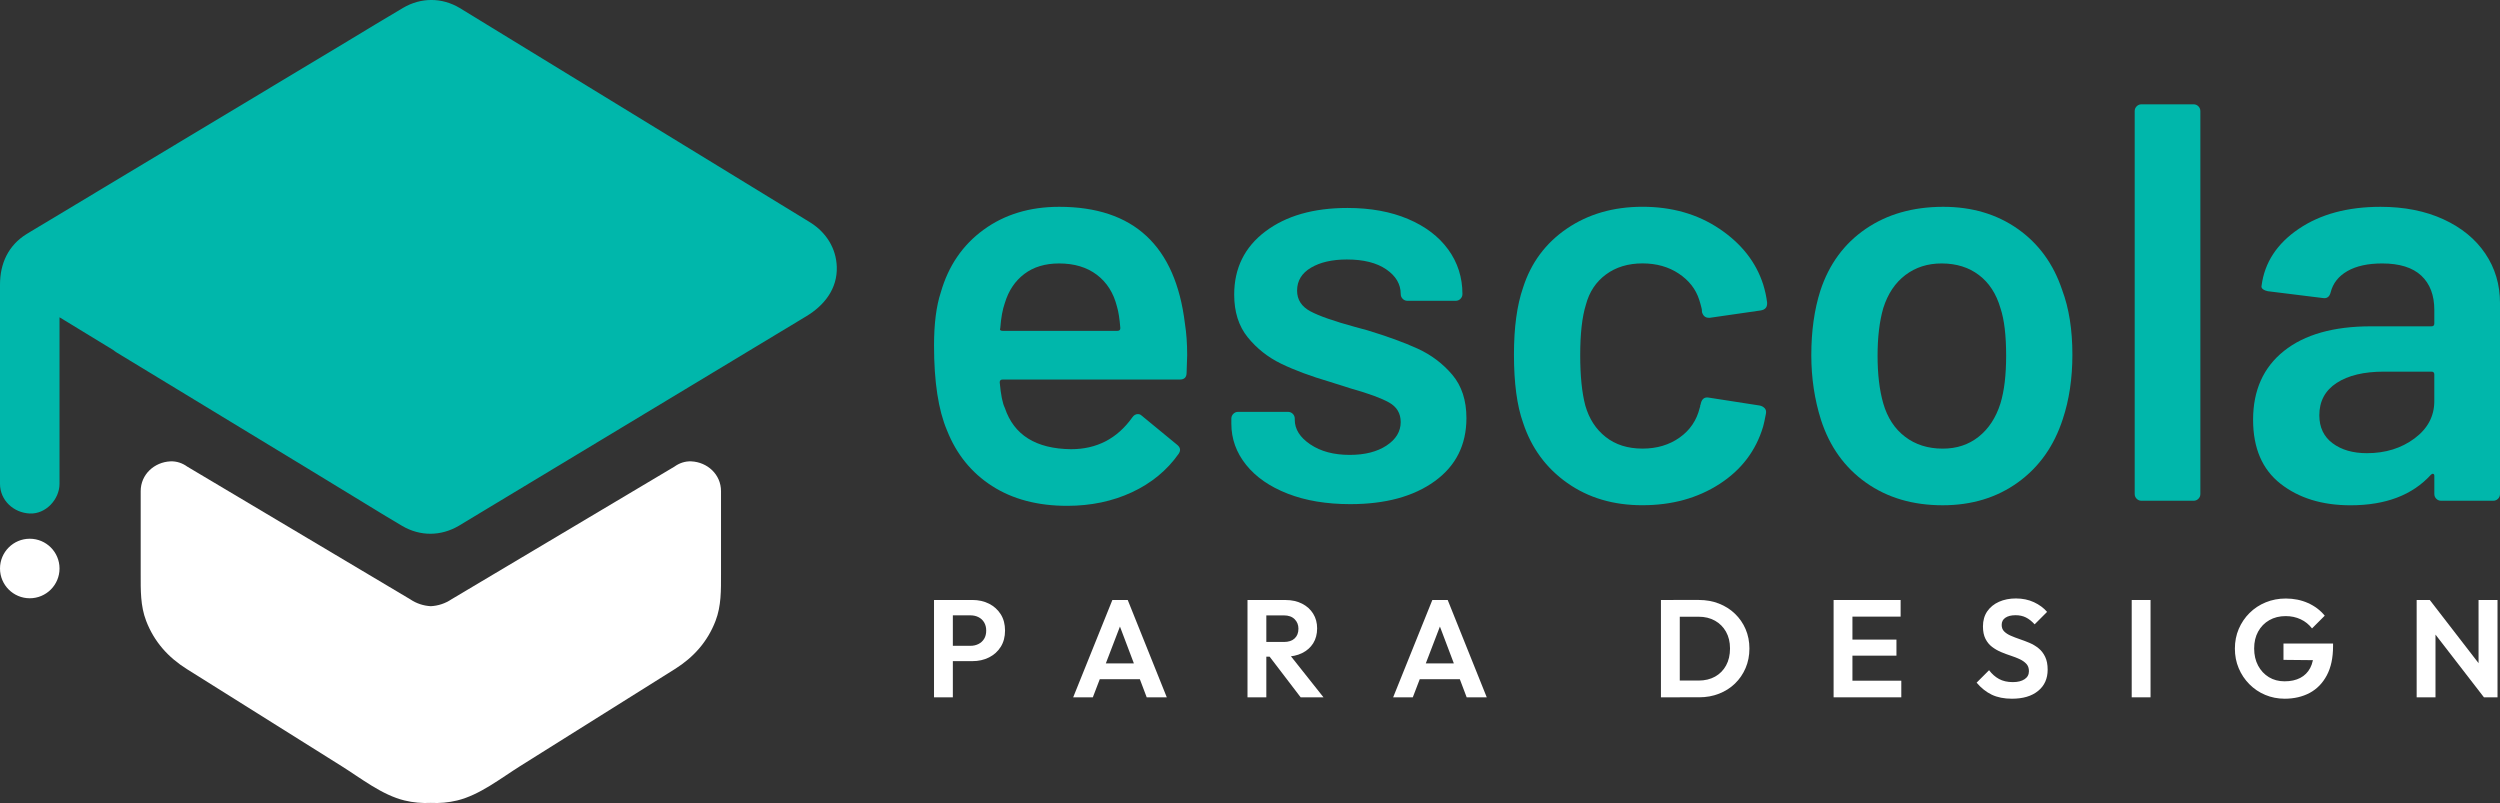
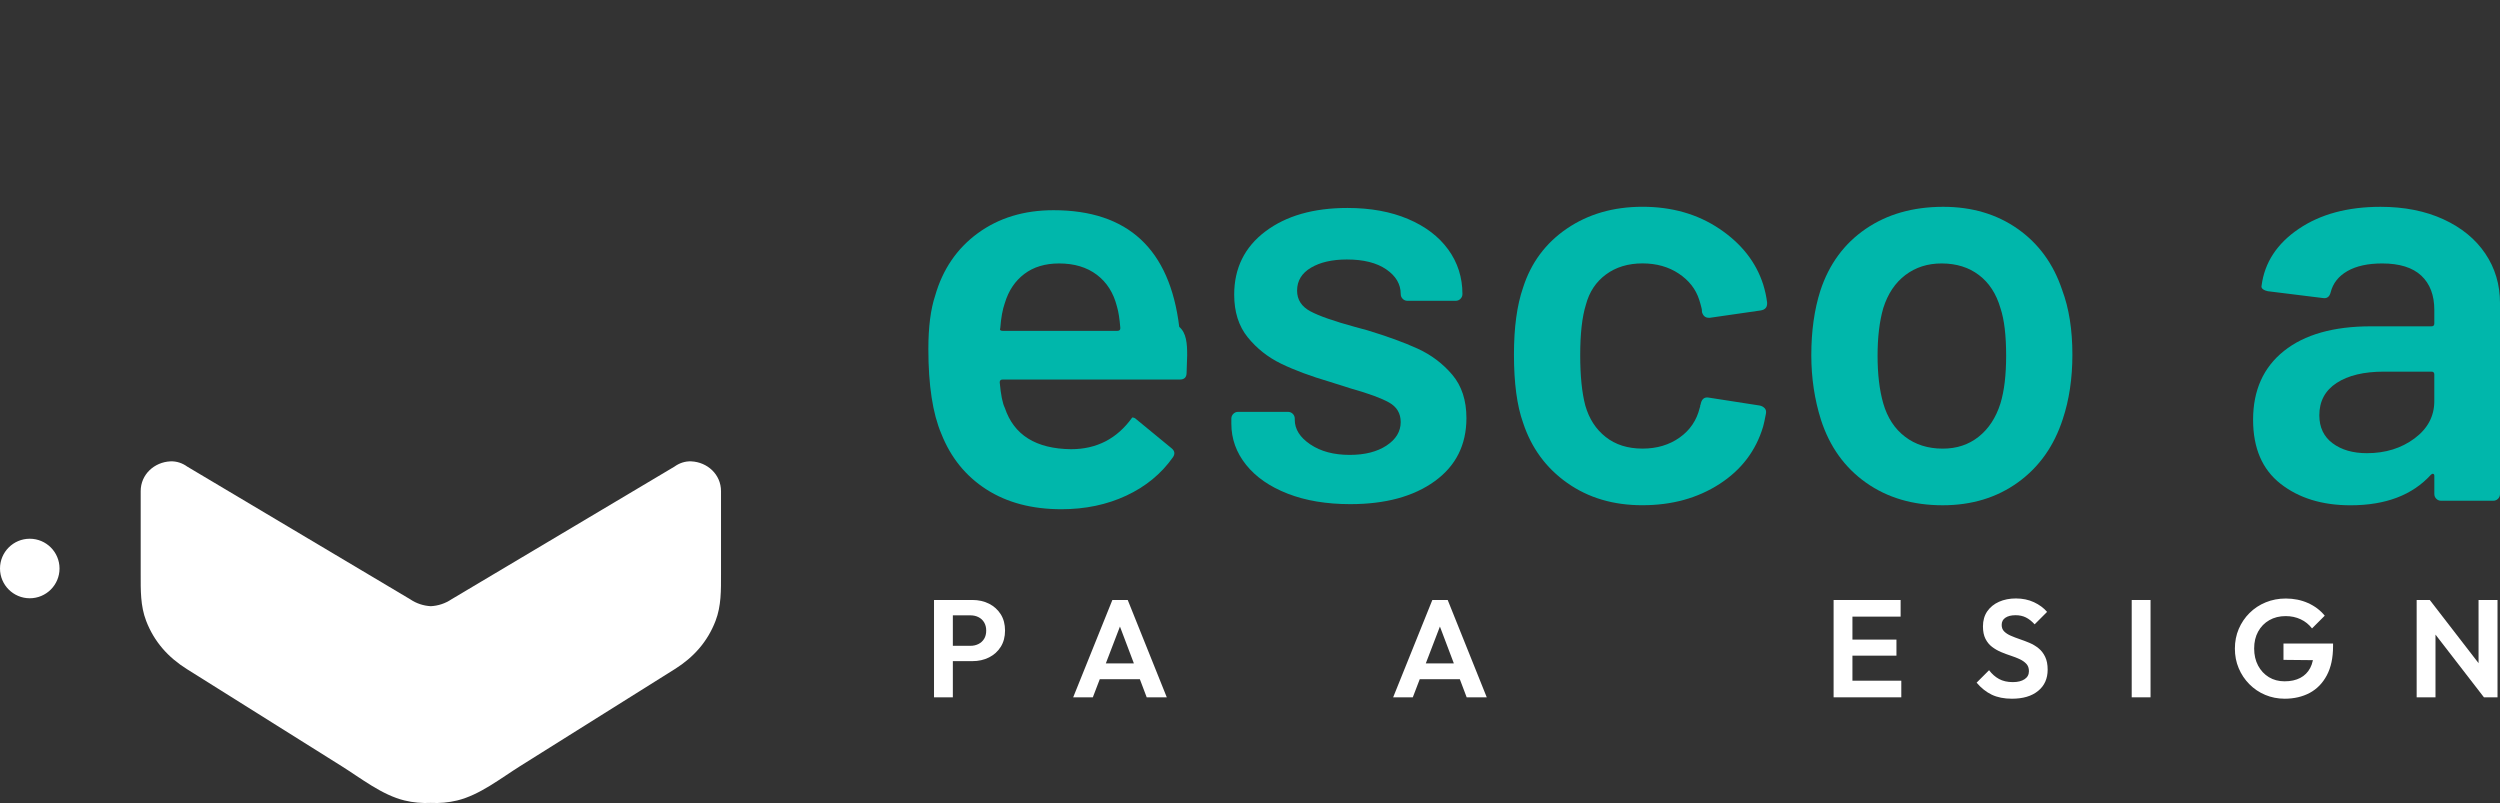
<svg xmlns="http://www.w3.org/2000/svg" id="Layer_1" x="0px" y="0px" viewBox="0 0 1097.84 352.63" style="enable-background:new 0 0 1097.84 352.63;" xml:space="preserve">
  <rect x="0" y="0" width="1097.84" height="352.63" fill="#333333" stroke="none" />
  <style type="text/css">	.st0{fill:#00B7AB;}	.st1{fill:#FFFFFF;}</style>
  <g>
    <g>
      <g>
-         <path class="st0" d="M521.33,155.98l-0.25,7.71c0,1.99-0.99,2.98-2.98,2.98h-77.85c-0.83,0-1.24,0.42-1.24,1.24     c0.5,5.47,1.24,9.2,2.24,11.19c3.98,11.94,13.68,17.99,29.1,18.16c11.27,0,20.23-4.64,26.86-13.93c0.66-0.99,1.49-1.49,2.49-1.49     c0.66,0,1.24,0.25,1.74,0.75l15.42,12.68c1.49,1.16,1.74,2.49,0.75,3.98c-5.14,7.3-11.98,12.93-20.52,16.91     c-8.54,3.98-18.03,5.97-28.48,5.97c-12.93,0-23.92-2.9-32.95-8.7c-9.04-5.8-15.63-13.93-19.77-24.37     c-3.82-8.95-5.72-21.39-5.72-37.31c0-9.61,1-17.41,2.98-23.38c3.32-11.6,9.58-20.77,18.78-27.48c9.2-6.71,20.27-10.07,33.2-10.07     c32.66,0,51.07,17.08,55.21,51.23C521,146.2,521.33,150.84,521.33,155.98z M449.83,120.29c-4.07,3.07-6.93,7.34-8.58,12.81     c-0.99,2.82-1.66,6.47-1.99,10.94c-0.33,0.83,0,1.24,0.99,1.24h50.49c0.83,0,1.24-0.41,1.24-1.24c-0.33-4.14-0.83-7.29-1.49-9.45     c-1.49-5.97-4.44-10.61-8.83-13.93c-4.39-3.31-9.91-4.97-16.54-4.97C458.99,115.69,453.89,117.22,449.83,120.29z" />
+         <path class="st0" d="M521.33,155.98l-0.25,7.71c0,1.99-0.99,2.98-2.98,2.98h-77.85c-0.83,0-1.24,0.42-1.24,1.24     c0.5,5.47,1.24,9.2,2.24,11.19c3.98,11.94,13.68,17.99,29.1,18.16c11.27,0,20.23-4.64,26.86-13.93c0.66,0,1.24,0.25,1.74,0.75l15.42,12.68c1.49,1.16,1.74,2.49,0.75,3.98c-5.14,7.3-11.98,12.93-20.52,16.91     c-8.54,3.98-18.03,5.97-28.48,5.97c-12.93,0-23.92-2.9-32.95-8.7c-9.04-5.8-15.63-13.93-19.77-24.37     c-3.82-8.95-5.72-21.39-5.72-37.31c0-9.61,1-17.41,2.98-23.38c3.32-11.6,9.58-20.77,18.78-27.48c9.2-6.71,20.27-10.07,33.2-10.07     c32.66,0,51.07,17.08,55.21,51.23C521,146.2,521.33,150.84,521.33,155.98z M449.83,120.29c-4.07,3.07-6.93,7.34-8.58,12.81     c-0.99,2.82-1.66,6.47-1.99,10.94c-0.33,0.83,0,1.24,0.99,1.24h50.49c0.83,0,1.24-0.41,1.24-1.24c-0.33-4.14-0.83-7.29-1.49-9.45     c-1.49-5.97-4.44-10.61-8.83-13.93c-4.39-3.31-9.91-4.97-16.54-4.97C458.99,115.69,453.89,117.22,449.83,120.29z" />
        <path class="st0" d="M565.48,216.79c-7.88-3.07-13.97-7.29-18.28-12.68c-4.31-5.39-6.47-11.4-6.47-18.03v-2.24     c0-0.83,0.29-1.53,0.87-2.11c0.58-0.58,1.28-0.87,2.11-0.87h21.89c0.83,0,1.53,0.29,2.11,0.87c0.58,0.58,0.87,1.29,0.87,2.11v0.5     c0,4.15,2.28,7.75,6.84,10.82c4.56,3.07,10.32,4.6,17.29,4.6c6.63,0,12.02-1.37,16.17-4.1c4.14-2.74,6.22-6.18,6.22-10.32     c0-3.81-1.7-6.67-5.1-8.58c-3.4-1.9-8.91-3.94-16.54-6.09l-9.45-2.99c-8.46-2.49-15.59-5.14-21.39-7.96     c-5.81-2.82-10.69-6.67-14.67-11.57c-3.98-4.89-5.97-11.15-5.97-18.78c0-11.6,4.56-20.85,13.68-27.73     c9.12-6.88,21.14-10.32,36.06-10.32c10.11,0,18.98,1.62,26.61,4.85c7.62,3.23,13.51,7.71,17.66,13.43     c4.14,5.72,6.22,12.23,6.22,19.52c0,0.83-0.29,1.53-0.87,2.11c-0.58,0.58-1.29,0.87-2.11,0.87h-21.14     c-0.83,0-1.54-0.29-2.11-0.87c-0.58-0.58-0.87-1.28-0.87-2.11c0-4.31-2.11-7.92-6.34-10.82c-4.23-2.9-9.99-4.35-17.29-4.35     c-6.47,0-11.73,1.21-15.79,3.61c-4.06,2.41-6.09,5.76-6.09,10.07c0,3.98,1.95,7.01,5.84,9.08c3.89,2.08,10.4,4.35,19.52,6.84     l5.47,1.49c8.79,2.66,16.17,5.35,22.14,8.08c5.97,2.74,11.02,6.55,15.17,11.44c4.14,4.89,6.22,11.23,6.22,19.03     c0,11.78-4.64,21.02-13.93,27.73c-9.29,6.71-21.64,10.07-37.06,10.07C582.51,221.39,573.35,219.86,565.48,216.79z" />
        <path class="st0" d="M688.21,212.06c-9.29-6.55-15.75-15.38-19.4-26.49c-2.66-7.46-3.98-17.41-3.98-29.85     c0-11.94,1.33-21.72,3.98-29.35c3.48-10.94,9.91-19.61,19.27-25.99c9.37-6.38,20.43-9.58,33.2-9.58c12.93,0,24.21,3.23,33.83,9.7     c9.61,6.47,16,14.59,19.15,24.37c0.83,2.65,1.41,5.31,1.74,7.96v0.5c0,1.66-0.91,2.66-2.74,2.99l-22.38,3.23h-0.5     c-1.49,0-2.49-0.83-2.98-2.49c0-0.83-0.09-1.49-0.25-1.99c-0.33-1.33-0.66-2.49-0.99-3.48c-1.49-4.64-4.48-8.46-8.95-11.44     c-4.48-2.98-9.79-4.48-15.92-4.48c-6.3,0-11.65,1.62-16.04,4.85c-4.39,3.23-7.34,7.67-8.83,13.31     c-1.66,5.31-2.49,12.68-2.49,22.14c0,9.12,0.75,16.5,2.24,22.13c1.66,5.81,4.64,10.41,8.95,13.8c4.31,3.4,9.7,5.1,16.17,5.1     c6.3,0,11.73-1.62,16.29-4.85c4.56-3.23,7.5-7.59,8.83-13.06c0.16-0.33,0.25-0.75,0.25-1.24c0.16-0.16,0.25-0.41,0.25-0.75     c0.5-1.99,1.66-2.82,3.48-2.49l22.38,3.48c0.83,0.17,1.53,0.54,2.11,1.12c0.58,0.58,0.79,1.37,0.62,2.36     c-0.5,2.65-0.91,4.56-1.24,5.72c-3.15,10.61-9.54,19.03-19.15,25.24c-9.62,6.22-20.89,9.33-33.83,9.33     C708.52,221.89,697.5,218.62,688.21,212.06z" />
        <path class="st0" d="M819.41,211.94c-9.37-6.63-15.96-15.83-19.77-27.61c-2.82-8.95-4.23-18.4-4.23-28.35     c0-10.61,1.33-20.06,3.98-28.35c3.81-11.6,10.45-20.64,19.9-27.11c9.45-6.47,20.81-9.7,34.07-9.7c12.6,0,23.5,3.23,32.7,9.7     s15.71,15.42,19.52,26.86c2.99,7.96,4.48,17.41,4.48,28.35c0,10.45-1.41,19.9-4.23,28.35c-3.82,11.77-10.36,21.02-19.65,27.73     c-9.29,6.71-20.31,10.07-33.08,10.07C840.01,221.89,828.78,218.57,819.41,211.94z M868.9,191.79c4.39-3.48,7.59-8.37,9.58-14.67     c1.66-5.47,2.49-12.44,2.49-20.89c0-8.95-0.83-15.92-2.49-20.89c-1.83-6.3-4.97-11.15-9.45-14.55c-4.48-3.4-9.95-5.1-16.41-5.1     c-6.14,0-11.44,1.7-15.92,5.1c-4.48,3.4-7.71,8.25-9.7,14.55c-1.66,5.81-2.49,12.77-2.49,20.89c0,8.13,0.83,15.09,2.49,20.89     c1.82,6.3,5.01,11.19,9.58,14.67c4.56,3.48,10.07,5.22,16.54,5.22C859.24,197.02,864.51,195.28,868.9,191.79z" />
-         <path class="st0" d="M938.29,219.03c-0.58-0.58-0.87-1.28-0.87-2.11V48.79c0-0.83,0.29-1.53,0.87-2.11     c0.58-0.58,1.28-0.87,2.11-0.87h22.88c0.83,0,1.53,0.29,2.11,0.87c0.58,0.58,0.87,1.29,0.87,2.11v168.13     c0,0.83-0.29,1.53-0.87,2.11c-0.58,0.58-1.29,0.87-2.11,0.87h-22.88C939.58,219.9,938.87,219.61,938.29,219.03z" />
        <path class="st0" d="M1072.97,96.29c7.96,3.65,14.09,8.67,18.4,15.05c4.31,6.38,6.47,13.64,6.47,21.76v83.82     c0,0.83-0.29,1.53-0.87,2.11c-0.58,0.58-1.29,0.87-2.11,0.87h-22.88c-0.83,0-1.54-0.29-2.11-0.87c-0.58-0.58-0.87-1.28-0.87-2.11     v-7.96c0-0.5-0.17-0.79-0.5-0.87c-0.33-0.08-0.66,0.04-0.99,0.37c-8.13,8.95-19.9,13.43-35.32,13.43     c-12.44,0-22.68-3.15-30.72-9.45c-8.04-6.3-12.06-15.67-12.06-28.1c0-12.93,4.52-23.01,13.55-30.22     c9.04-7.21,21.76-10.82,38.18-10.82h26.61c0.83,0,1.24-0.41,1.24-1.24v-5.97c0-6.47-1.91-11.48-5.72-15.05     c-3.82-3.56-9.54-5.35-17.16-5.35c-6.3,0-11.4,1.12-15.3,3.36c-3.9,2.24-6.34,5.35-7.34,9.33c-0.5,1.99-1.66,2.82-3.48,2.49     l-24.12-2.99c-0.83-0.16-1.54-0.45-2.11-0.87c-0.58-0.41-0.79-0.95-0.62-1.62c1.33-10.11,6.75-18.41,16.29-24.87     c9.53-6.47,21.51-9.7,35.94-9.7C1055.81,90.82,1065.01,92.64,1072.97,96.29z M1060.29,192.54c5.8-4.31,8.7-9.78,8.7-16.41v-11.69     c0-0.83-0.41-1.24-1.24-1.24h-20.89c-8.79,0-15.71,1.66-20.77,4.97c-5.06,3.32-7.59,8.04-7.59,14.18c0,5.31,1.95,9.41,5.84,12.31     c3.89,2.9,8.91,4.35,15.05,4.35C1047.52,199.01,1054.48,196.85,1060.29,192.54z" />
      </g>
      <g>
        <path class="st1" d="M410.16,306.22v-42.74h8.27v42.74H410.16z M416.24,290.35v-6.75h9.91c1.3,0,2.47-0.26,3.53-0.79     c1.05-0.53,1.88-1.29,2.49-2.28c0.61-0.99,0.91-2.2,0.91-3.62c0-1.38-0.3-2.57-0.91-3.59s-1.44-1.78-2.49-2.31     c-1.05-0.53-2.23-0.79-3.53-0.79h-9.91v-6.75H427c2.72,0,5.16,0.55,7.33,1.64c2.17,1.1,3.88,2.65,5.14,4.65     c1.26,2.01,1.88,4.39,1.88,7.14c0,2.76-0.63,5.14-1.88,7.14c-1.26,2.01-2.97,3.56-5.14,4.65c-2.17,1.1-4.61,1.64-7.33,1.64     H416.24z" />
        <path class="st1" d="M471.27,306.22l17.21-42.74h6.75l17.15,42.74h-8.82l-13.26-35.08h3.04l-13.44,35.08H471.27z M480.39,298.26     v-6.93h22.98v6.93H480.39z" />
-         <path class="st1" d="M547.82,306.22v-42.74h8.27v42.74H547.82z M553.9,288.35v-6.44h9.91c2.03,0,3.6-0.52,4.71-1.55     c1.11-1.03,1.67-2.46,1.67-4.29c0-1.66-0.56-3.05-1.67-4.16c-1.12-1.11-2.69-1.67-4.71-1.67h-9.91v-6.75h10.64     c2.76,0,5.18,0.54,7.27,1.61c2.09,1.07,3.71,2.54,4.86,4.41c1.16,1.86,1.73,4.01,1.73,6.44c0,2.51-0.58,4.69-1.73,6.54     c-1.16,1.85-2.79,3.28-4.89,4.32c-2.11,1.03-4.56,1.55-7.36,1.55H553.9z M571.17,306.22l-14.11-18.48l7.6-2.37l16.54,20.85     H571.17z" />
        <path class="st1" d="M611.78,306.22l17.21-42.74h6.75l17.15,42.74h-8.82l-13.26-35.08h3.04l-13.44,35.08H611.78z M620.9,298.26     v-6.93h22.98v6.93H620.9z" />
-         <path class="st1" d="M729.38,306.22v-42.74h8.27v42.74H729.38z M735.03,306.22v-7.36h10.88c2.76,0,5.17-0.58,7.24-1.73     c2.07-1.16,3.68-2.79,4.83-4.9c1.16-2.11,1.73-4.6,1.73-7.48c0-2.8-0.59-5.24-1.76-7.33c-1.18-2.09-2.8-3.71-4.86-4.86     c-2.07-1.16-4.46-1.73-7.17-1.73h-11.07v-7.36h11.19c3.16,0,6.09,0.53,8.79,1.58c2.7,1.06,5.05,2.54,7.05,4.47     c2.01,1.93,3.57,4.19,4.68,6.78c1.11,2.59,1.67,5.43,1.67,8.51c0,3.08-0.56,5.93-1.67,8.54c-1.12,2.62-2.67,4.89-4.65,6.81     c-1.99,1.93-4.33,3.42-7.02,4.47c-2.7,1.06-5.6,1.58-8.73,1.58H735.03z" />
        <path class="st1" d="M805.2,306.22v-42.74h8.27v42.74H805.2z M811.28,270.78v-7.3h23.35v7.3H811.28z M811.28,287.92v-7.05h21.52     v7.05H811.28z M811.28,306.22v-7.3h23.65v7.3H811.28z" />
        <path class="st1" d="M883.51,306.83c-3.45,0-6.39-0.59-8.85-1.76c-2.45-1.18-4.67-2.94-6.66-5.29l5.47-5.47     c1.26,1.66,2.71,2.95,4.38,3.86c1.66,0.91,3.69,1.37,6.08,1.37c2.15,0,3.86-0.43,5.14-1.28c1.28-0.85,1.91-2.03,1.91-3.53     c0-1.3-0.36-2.35-1.09-3.16c-0.73-0.81-1.69-1.5-2.89-2.07c-1.2-0.57-2.51-1.08-3.95-1.55c-1.44-0.47-2.88-1-4.32-1.61     s-2.76-1.37-3.95-2.28c-1.2-0.91-2.16-2.09-2.89-3.53c-0.73-1.44-1.1-3.25-1.1-5.44c0-2.59,0.63-4.8,1.88-6.63     c1.26-1.82,2.98-3.22,5.17-4.2c2.19-0.97,4.66-1.46,7.42-1.46c2.92,0,5.55,0.55,7.91,1.64c2.35,1.1,4.28,2.51,5.78,4.26     l-5.47,5.47c-1.26-1.38-2.54-2.39-3.86-3.04c-1.32-0.65-2.81-0.97-4.47-0.97c-1.91,0-3.41,0.36-4.5,1.1     c-1.1,0.73-1.64,1.78-1.64,3.16c0,1.18,0.36,2.13,1.09,2.86c0.73,0.73,1.69,1.36,2.89,1.88c1.2,0.53,2.51,1.03,3.95,1.52     c1.44,0.49,2.88,1.03,4.32,1.64c1.44,0.61,2.76,1.4,3.95,2.37c1.2,0.97,2.16,2.22,2.89,3.74c0.73,1.52,1.1,3.39,1.1,5.62     c0,3.97-1.4,7.09-4.2,9.36C892.21,305.7,888.38,306.83,883.51,306.83z" />
        <path class="st1" d="M936.11,306.22v-42.74h8.27v42.74H936.11z" />
        <path class="st1" d="M1003.3,306.83c-3.04,0-5.89-0.56-8.54-1.67c-2.66-1.11-4.99-2.69-6.99-4.71c-2.01-2.03-3.57-4.37-4.68-7.02     c-1.12-2.65-1.67-5.52-1.67-8.6c0-3.12,0.57-6.01,1.7-8.66c1.14-2.65,2.72-4.99,4.74-6.99c2.03-2.01,4.4-3.57,7.11-4.68     c2.71-1.11,5.65-1.67,8.82-1.67c3.53,0,6.77,0.66,9.73,1.98c2.96,1.32,5.41,3.17,7.36,5.56l-5.59,5.59     c-1.34-1.74-3-3.08-4.99-4.01c-1.99-0.93-4.18-1.4-6.57-1.4c-2.72,0-5.12,0.6-7.2,1.79c-2.09,1.2-3.72,2.86-4.89,4.99     c-1.18,2.13-1.76,4.61-1.76,7.45c0,2.84,0.58,5.34,1.73,7.51c1.16,2.17,2.74,3.86,4.74,5.08s4.31,1.82,6.9,1.82     c2.68,0,4.97-0.5,6.87-1.49c1.9-0.99,3.36-2.45,4.38-4.38c1.01-1.92,1.52-4.29,1.52-7.08l5.41,3.71l-18.67-0.18v-7.17h21.77v1.16     c0,5.11-0.91,9.37-2.74,12.8c-1.82,3.43-4.33,6-7.51,7.72C1011.09,305.97,1007.43,306.83,1003.3,306.83z" />
        <path class="st1" d="M1061.24,306.22v-42.74h5.78l2.49,8.27v34.48H1061.24z M1090.79,306.22l-25.36-32.83l1.58-9.91l25.35,32.83     L1090.79,306.22z M1090.79,306.22l-2.37-8.03v-34.72h8.33v42.74H1090.79z" />
      </g>
    </g>
    <g>
-       <path class="st0" d="M356.12,97.88c-0.73-0.47-1.49-0.91-2.23-1.37c-3.74-2.29-7.48-4.57-11.22-6.86    c-14.07-8.61-28.15-17.22-42.22-25.83C270.52,45.51,240.6,27.2,210.67,8.89c-2.93-1.79-5.83-3.61-8.78-5.37    c-7.84-4.69-17.01-4.69-24.88-0.07c-8.1,4.75-16.11,9.68-24.16,14.51C120.53,37.38,88.2,56.8,55.87,76.22    C43.6,83.59,31.33,90.96,19.06,98.34c-2.47,1.48-4.97,2.93-7.42,4.46C3.59,107.81,0,115.78,0,125c0,29.14,0,58.29,0,87.43    c0,7.33,5.99,12.75,13.07,13.07c7.06,0.32,13.07-6.23,13.07-13.07c0-3.49,0-6.97,0-10.46c0-18.26,0-36.53,0-54.79    c0-2.62,0-5.23,0-7.85l23.62,14.4c0.47,0.39,0.96,0.76,1.49,1.08c2,1.22,4.01,2.43,6.01,3.65c25.87,15.71,51.75,31.42,77.62,47.14    l25.71,15.67c1.25,0.76,2.5,1.52,3.75,2.29l5.33,3.25l0.01-0.01c2.28,1.37,4.56,2.74,6.85,4.1c7.92,4.68,17.06,4.64,24.99-0.03    c3.03-1.79,6.02-3.63,9.03-5.45c30.17-18.19,60.34-36.38,90.51-54.57c13.92-8.4,27.85-16.79,41.77-25.19    c3.75-2.26,7.5-4.52,11.26-6.79c7.86-4.74,13.73-12.07,13.37-21.78C367.17,109,362.82,102.19,356.12,97.88z" />
      <g>
        <path class="st1" d="M316.62,252.22c0-12.18,0-24.37,0-36.55c0-7.33-5.99-12.75-13.07-13.07c-2.72-0.12-5.27,0.78-7.4,2.32     l-97.89,58.25c-2.75,1.86-5.89,2.86-9.06,3.03c-3.17-0.16-6.31-1.17-9.06-3.03l-97.89-58.25c-2.12-1.54-4.68-2.44-7.4-2.32     c-7.08,0.32-13.07,5.74-13.07,13.07c0,12.18,0,24.37,0,36.55c0,6.92-0.14,13.82,2.4,20.43c3.51,9.14,9.62,15.99,17.86,21.16     c22.67,14.22,45.34,28.44,68.02,42.66c8.47,5.31,17.7,12.65,27.56,15.04c3.84,0.93,7.73,1.27,11.58,1.07     c3.84,0.2,7.74-0.14,11.58-1.07c9.86-2.39,19.1-9.73,27.56-15.04c22.67-14.22,45.34-28.44,68.02-42.66     c8.24-5.17,14.35-12.02,17.86-21.16C316.76,266.05,316.62,259.14,316.62,252.22z" />
        <circle class="st1" cx="13.07" cy="249.65" r="13.07" />
      </g>
    </g>
  </g>
</svg>